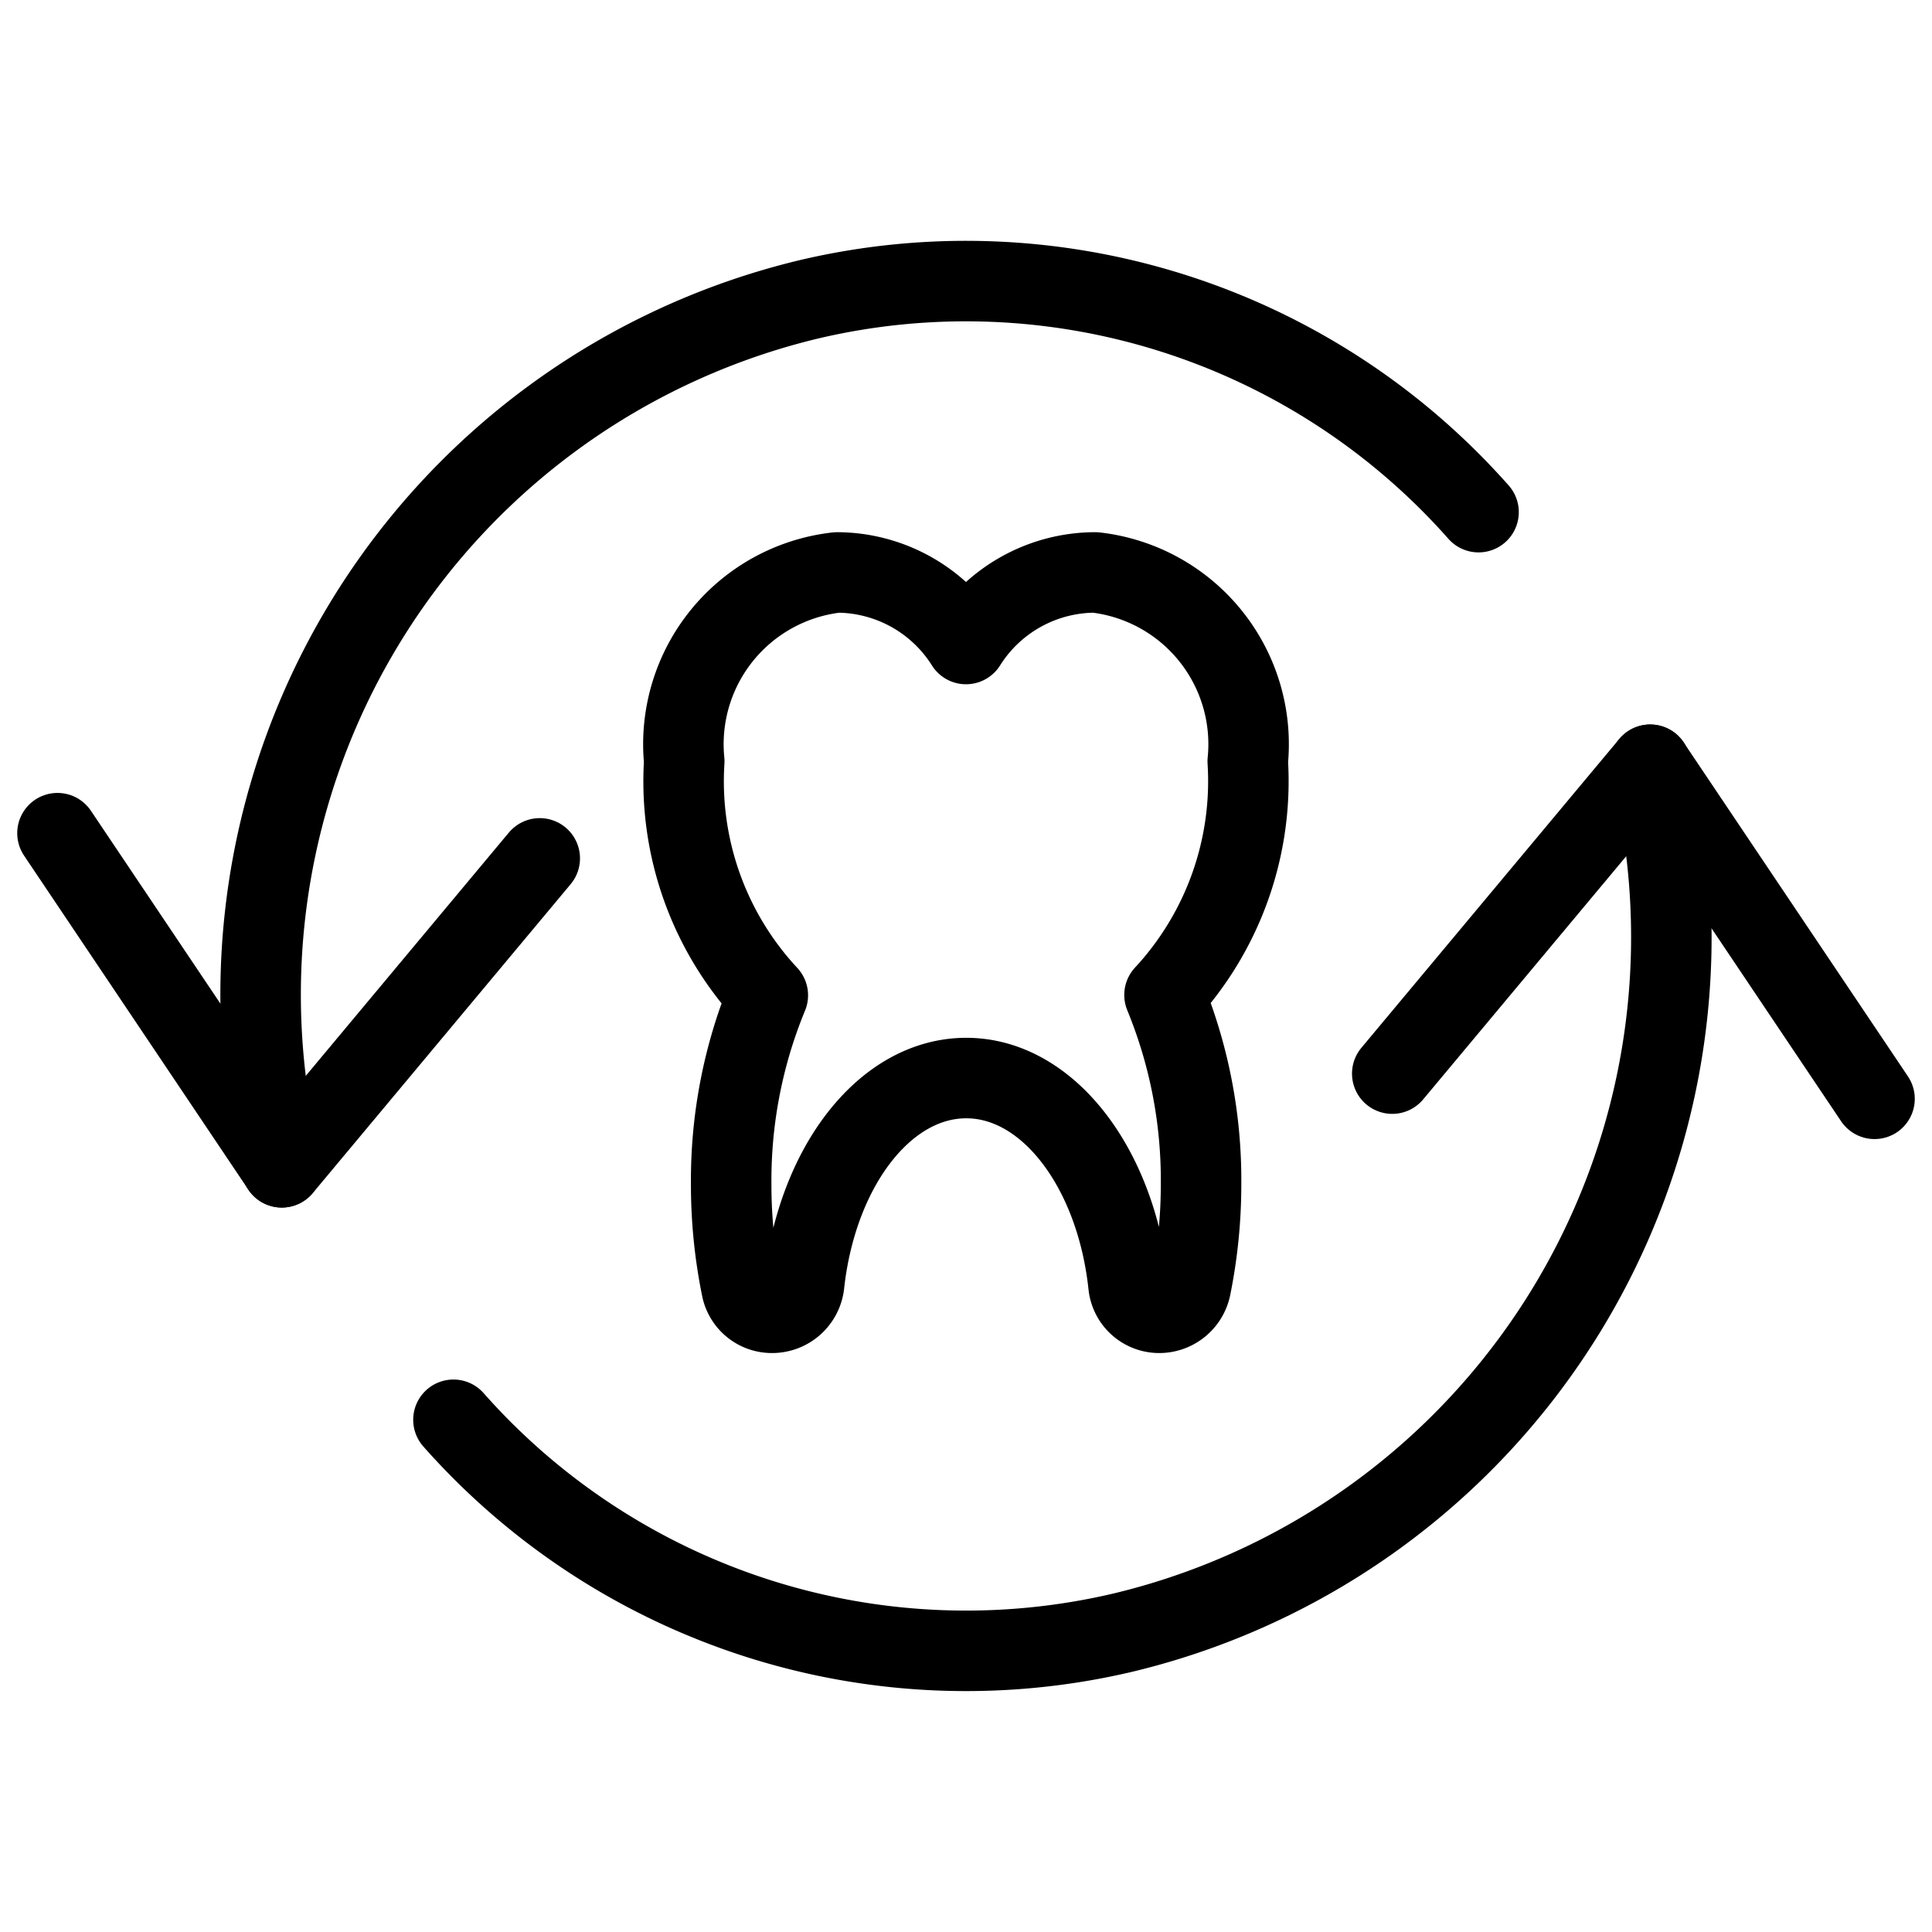
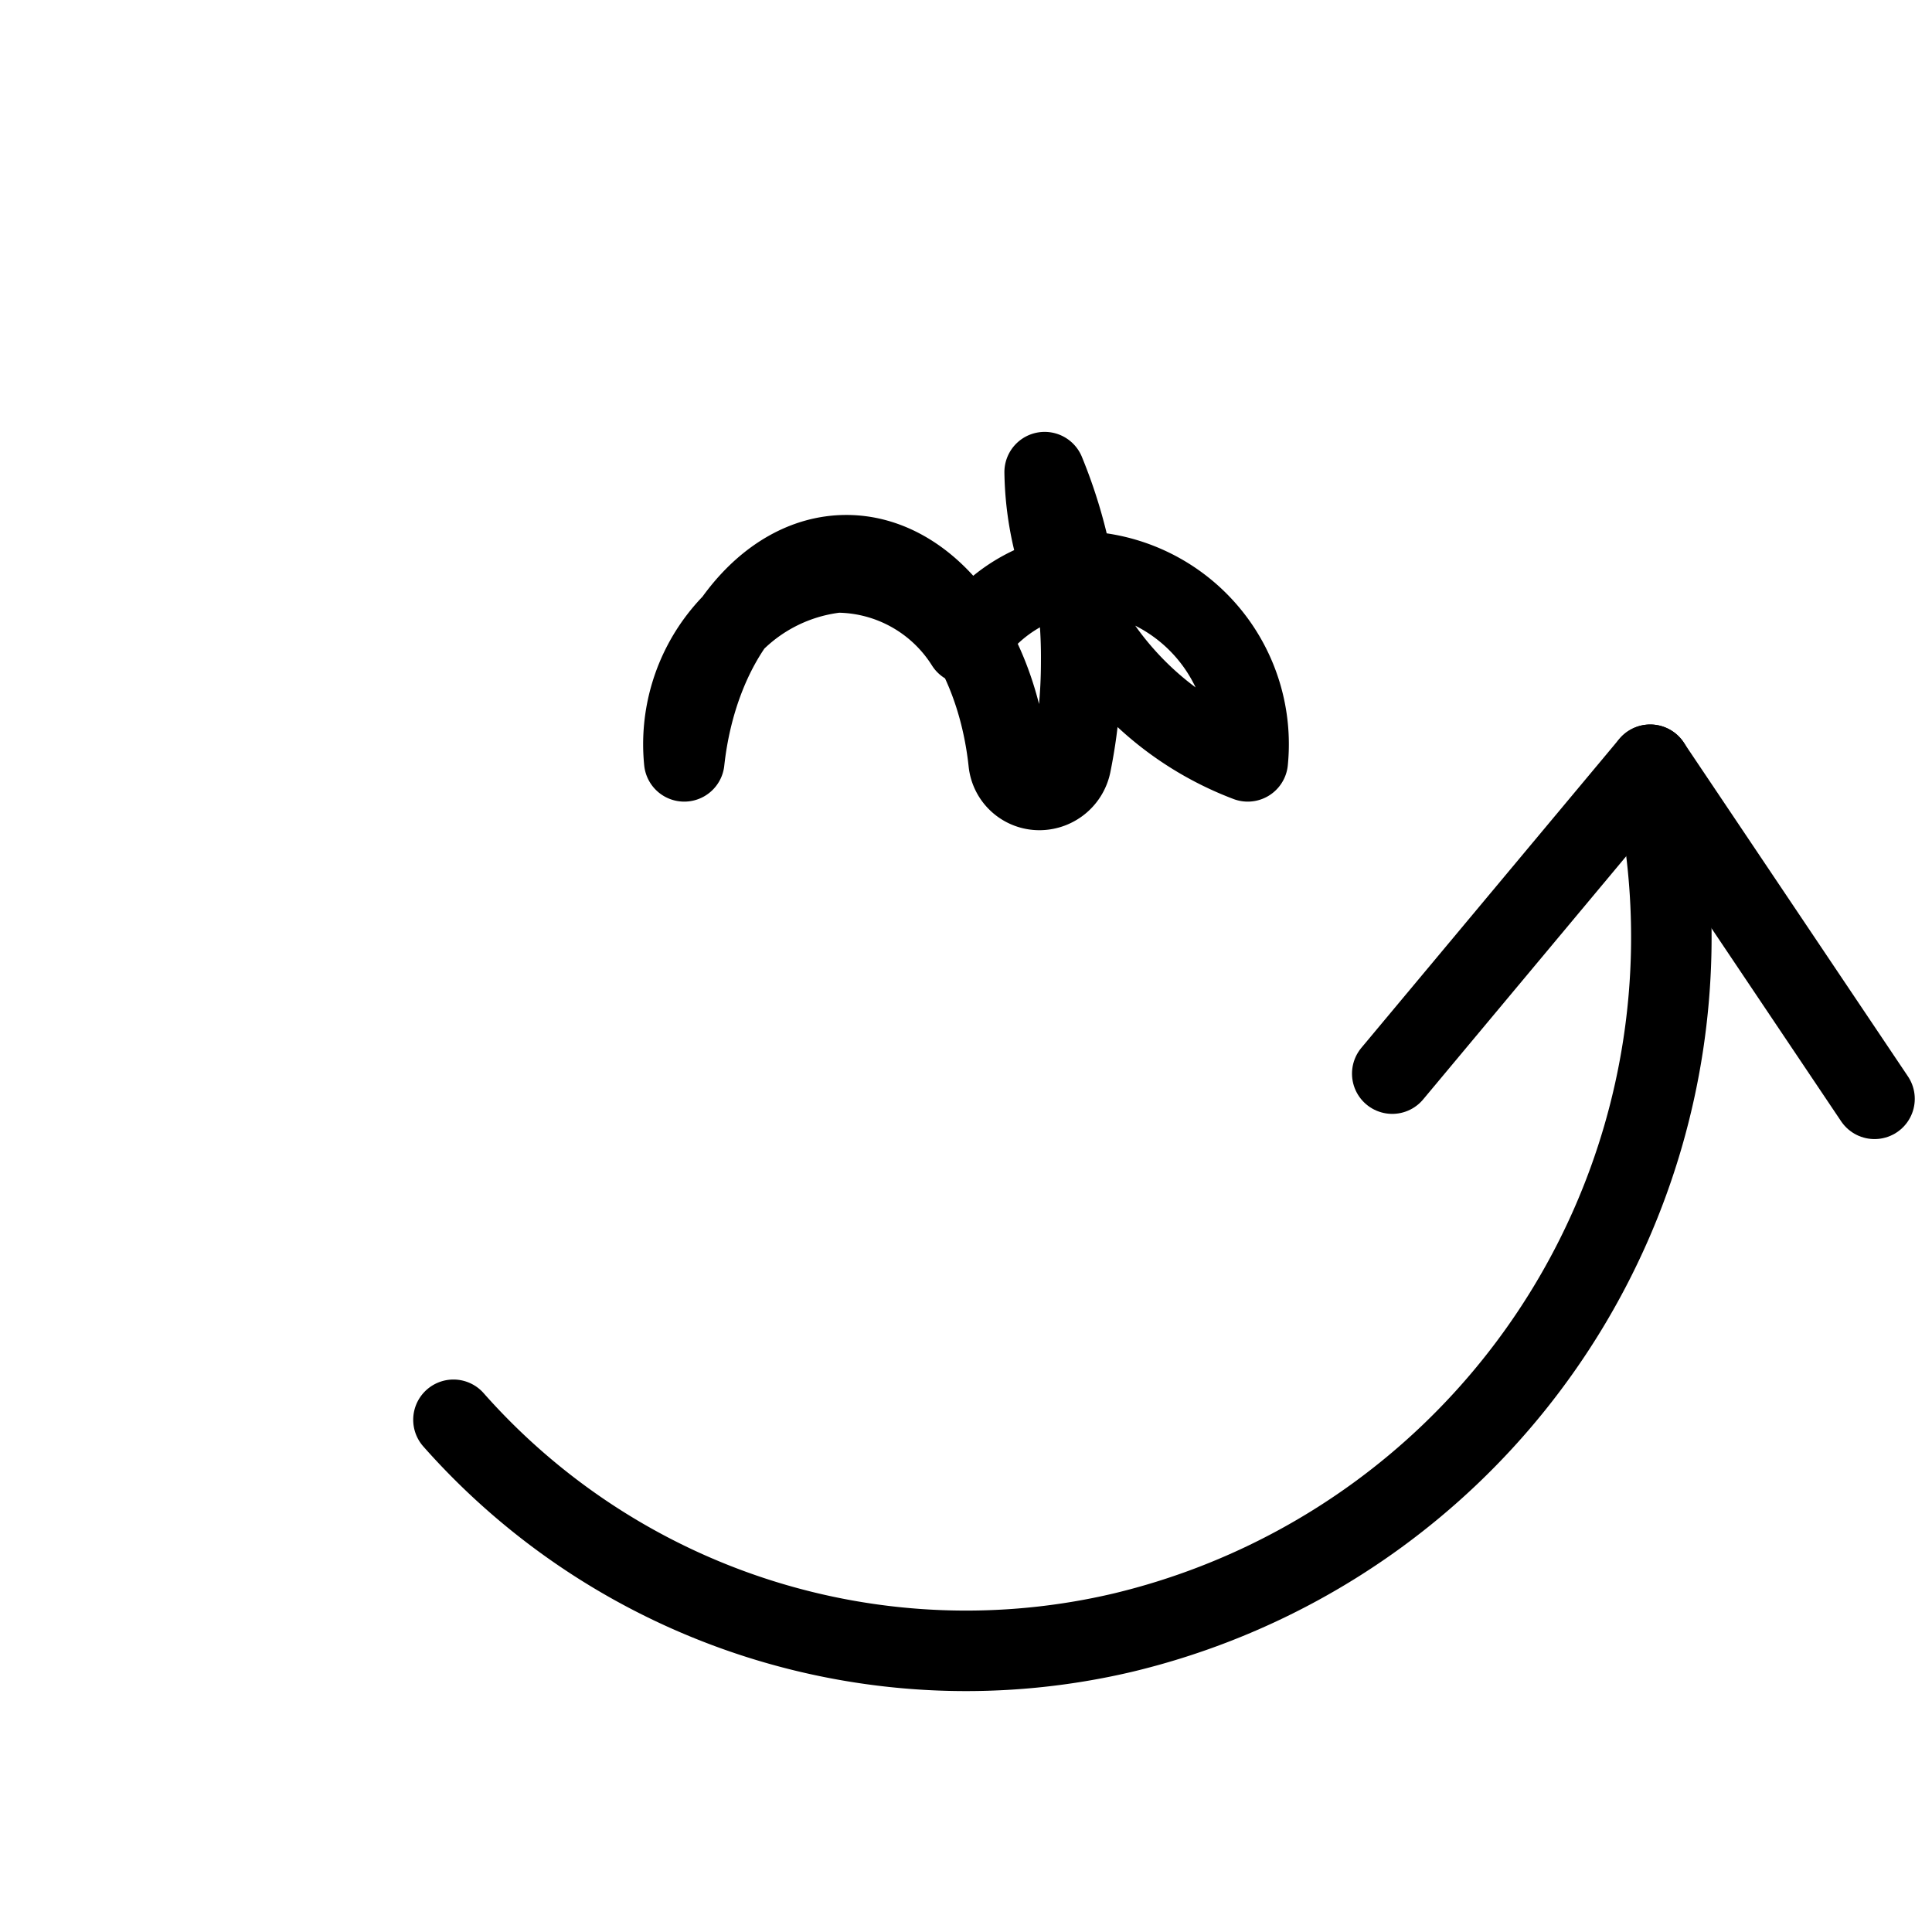
<svg xmlns="http://www.w3.org/2000/svg" viewBox="0 0 24 24">
  <g transform="matrix(1,0,0,1,0,0)">
-     <path d="M15.5,9.458a2.147,2.147,0,0,0-1.895-2.347A1.9,1.9,0,0,0,12,8a1.9,1.9,0,0,0-1.6-.889A2.147,2.147,0,0,0,8.5,9.458a3.9,3.9,0,0,0,1.038,2.906,6.027,6.027,0,0,0-.455,2.344,6.421,6.421,0,0,0,.131,1.3.384.384,0,0,0,.375.3.4.4,0,0,0,.4-.355c.159-1.454,1-2.561,2.014-2.561s1.86,1.113,2.016,2.573a.383.383,0,0,0,.383.343.4.4,0,0,0,.39-.319,6.436,6.436,0,0,0,.128-1.285,6.045,6.045,0,0,0-.454-2.344A3.907,3.907,0,0,0,15.5,9.458Z" fill="none" stroke="#000000" stroke-linecap="round" stroke-linejoin="round" />
-     <path d="M0.714 10.35L3.501 14.501 6.705 10.663" fill="none" stroke="#000000" stroke-linecap="round" stroke-linejoin="round" />
-     <path d="M3.5,14.5a8.883,8.883,0,0,1,6.542-10.78,8.5,8.5,0,0,1,8.325,2.642" fill="none" stroke="#000000" stroke-linecap="round" stroke-linejoin="round" />
+     <path d="M15.5,9.458a2.147,2.147,0,0,0-1.895-2.347A1.9,1.9,0,0,0,12,8a1.9,1.9,0,0,0-1.6-.889A2.147,2.147,0,0,0,8.5,9.458c.159-1.454,1-2.561,2.014-2.561s1.86,1.113,2.016,2.573a.383.383,0,0,0,.383.343.4.4,0,0,0,.39-.319,6.436,6.436,0,0,0,.128-1.285,6.045,6.045,0,0,0-.454-2.344A3.907,3.907,0,0,0,15.5,9.458Z" fill="none" stroke="#000000" stroke-linecap="round" stroke-linejoin="round" />
    <path d="M23.286 13.65L20.499 9.5 17.295 13.337" fill="none" stroke="#000000" stroke-linecap="round" stroke-linejoin="round" />
    <path d="M20.5,9.5a8.884,8.884,0,0,1-6.542,10.779,8.5,8.5,0,0,1-8.325-2.642" fill="none" stroke="#000000" stroke-linecap="round" stroke-linejoin="round" />
  </g>
</svg>